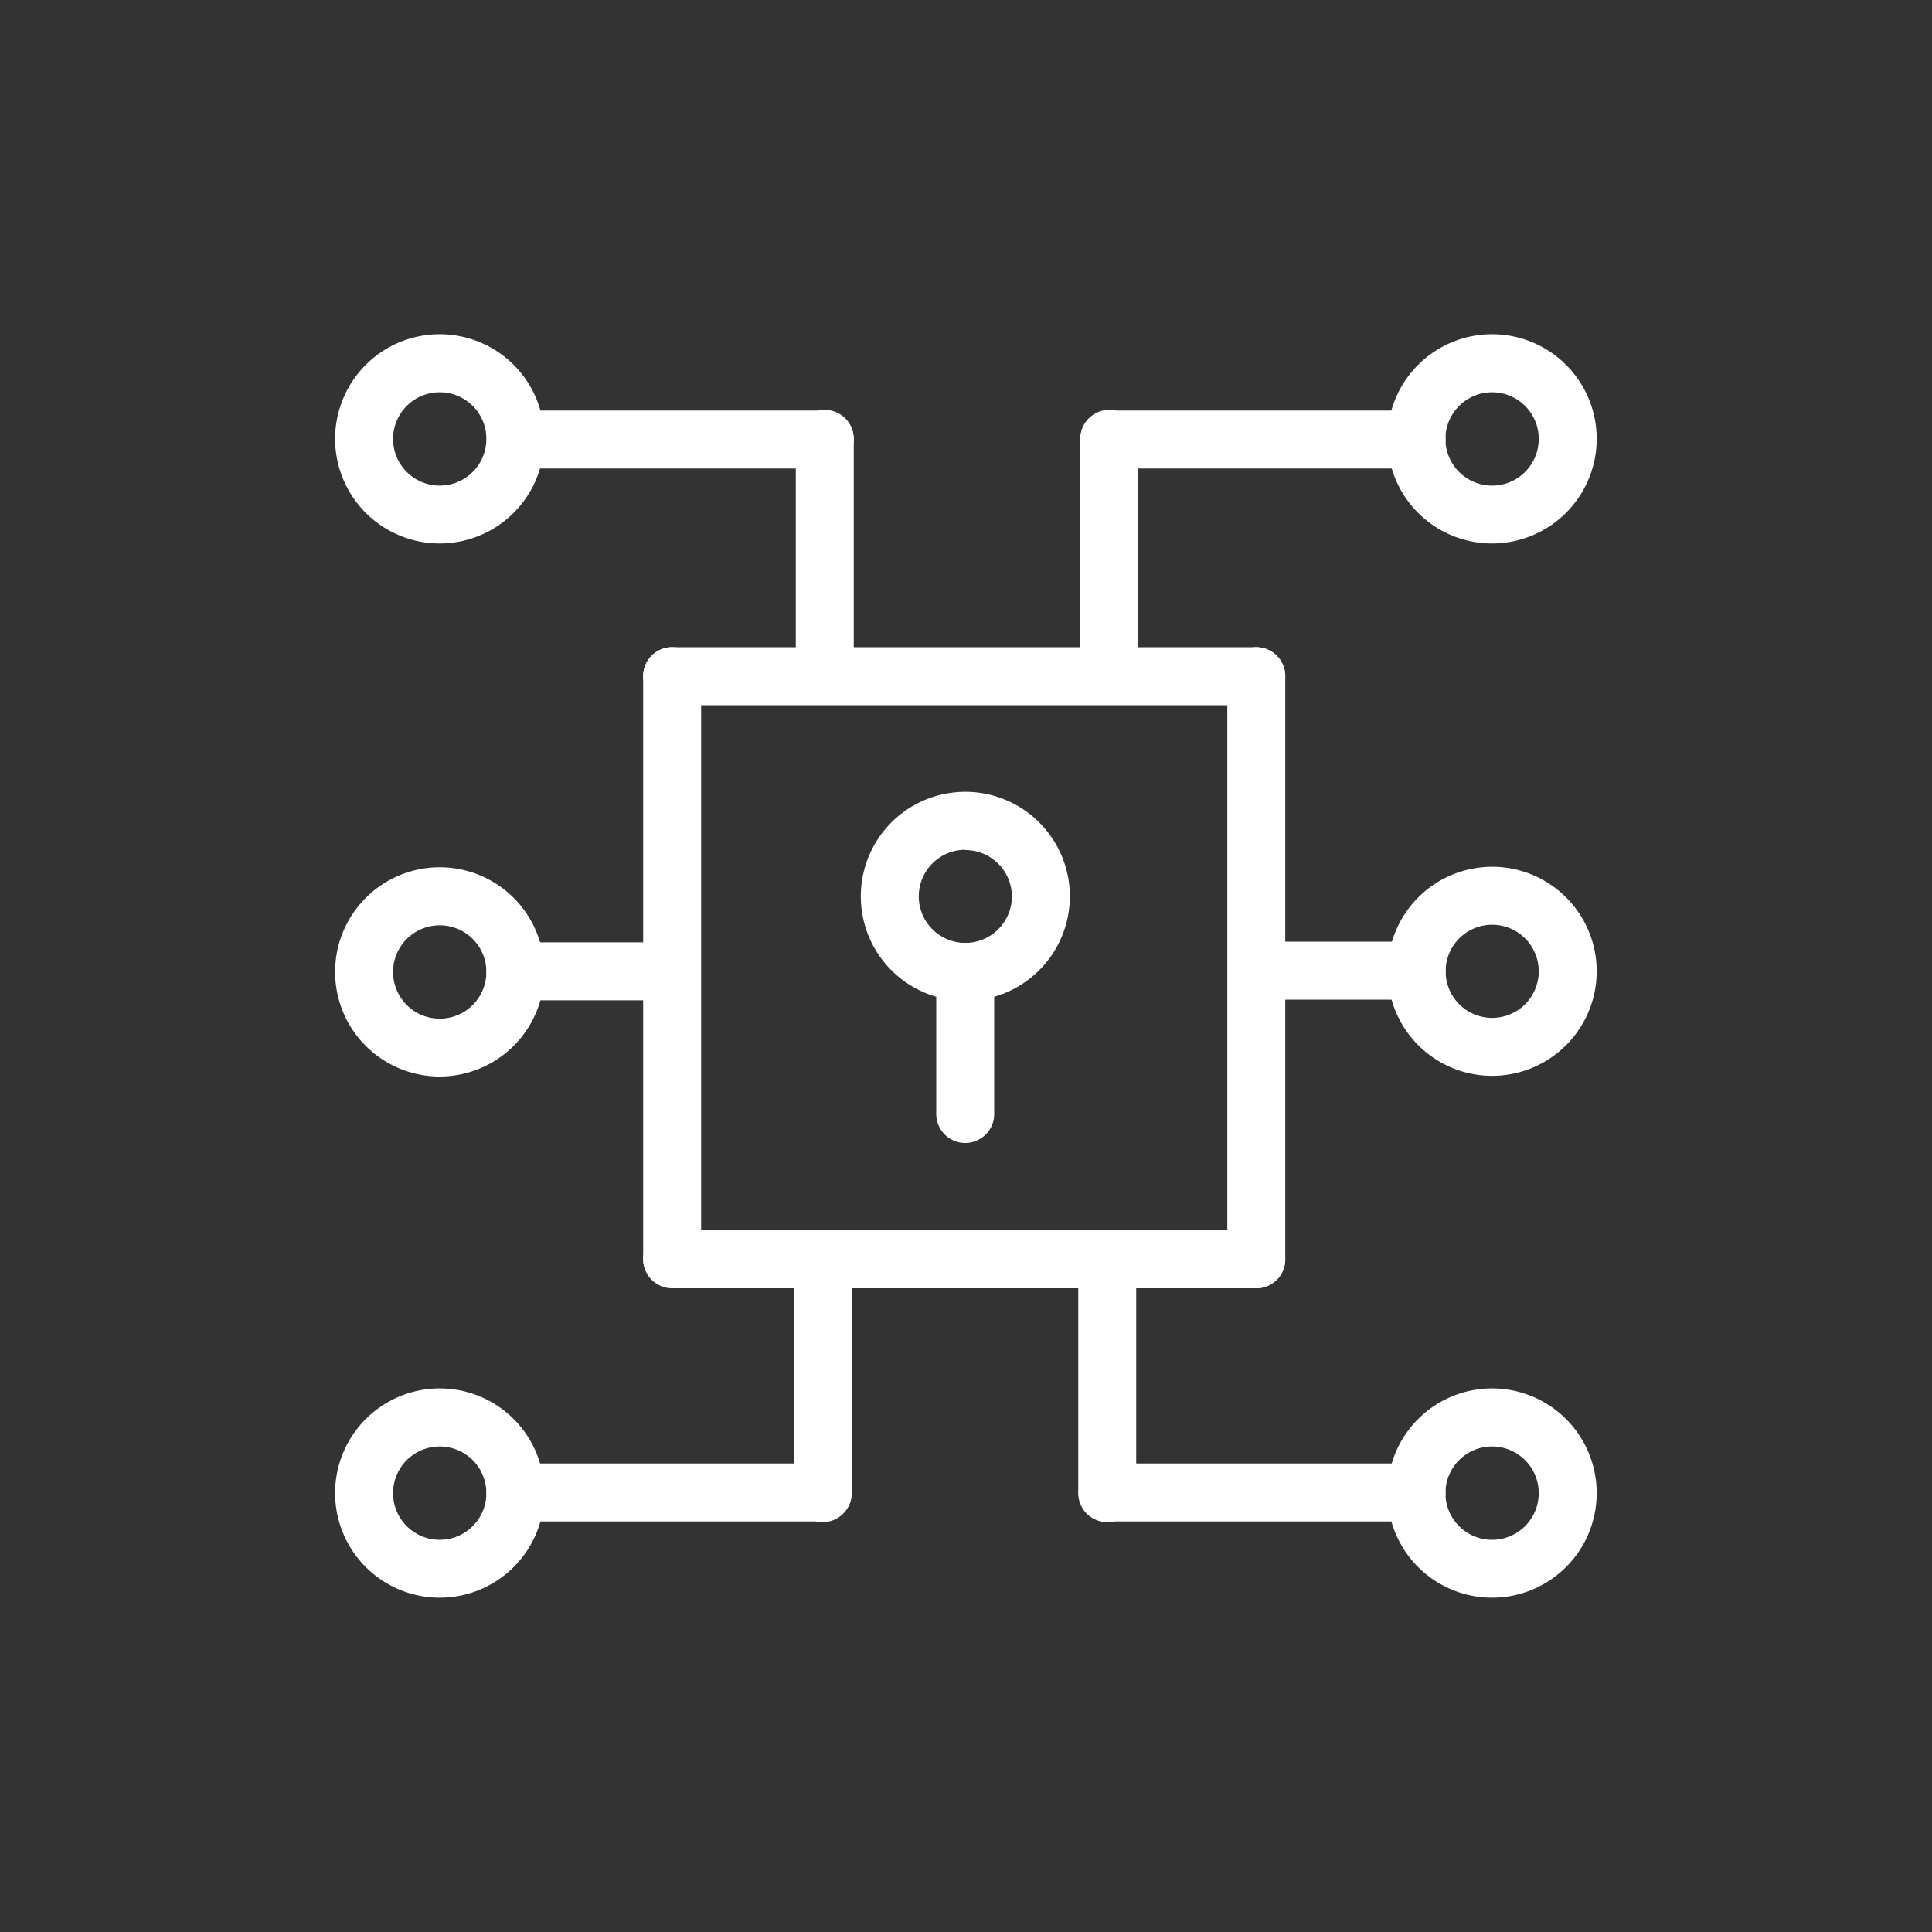
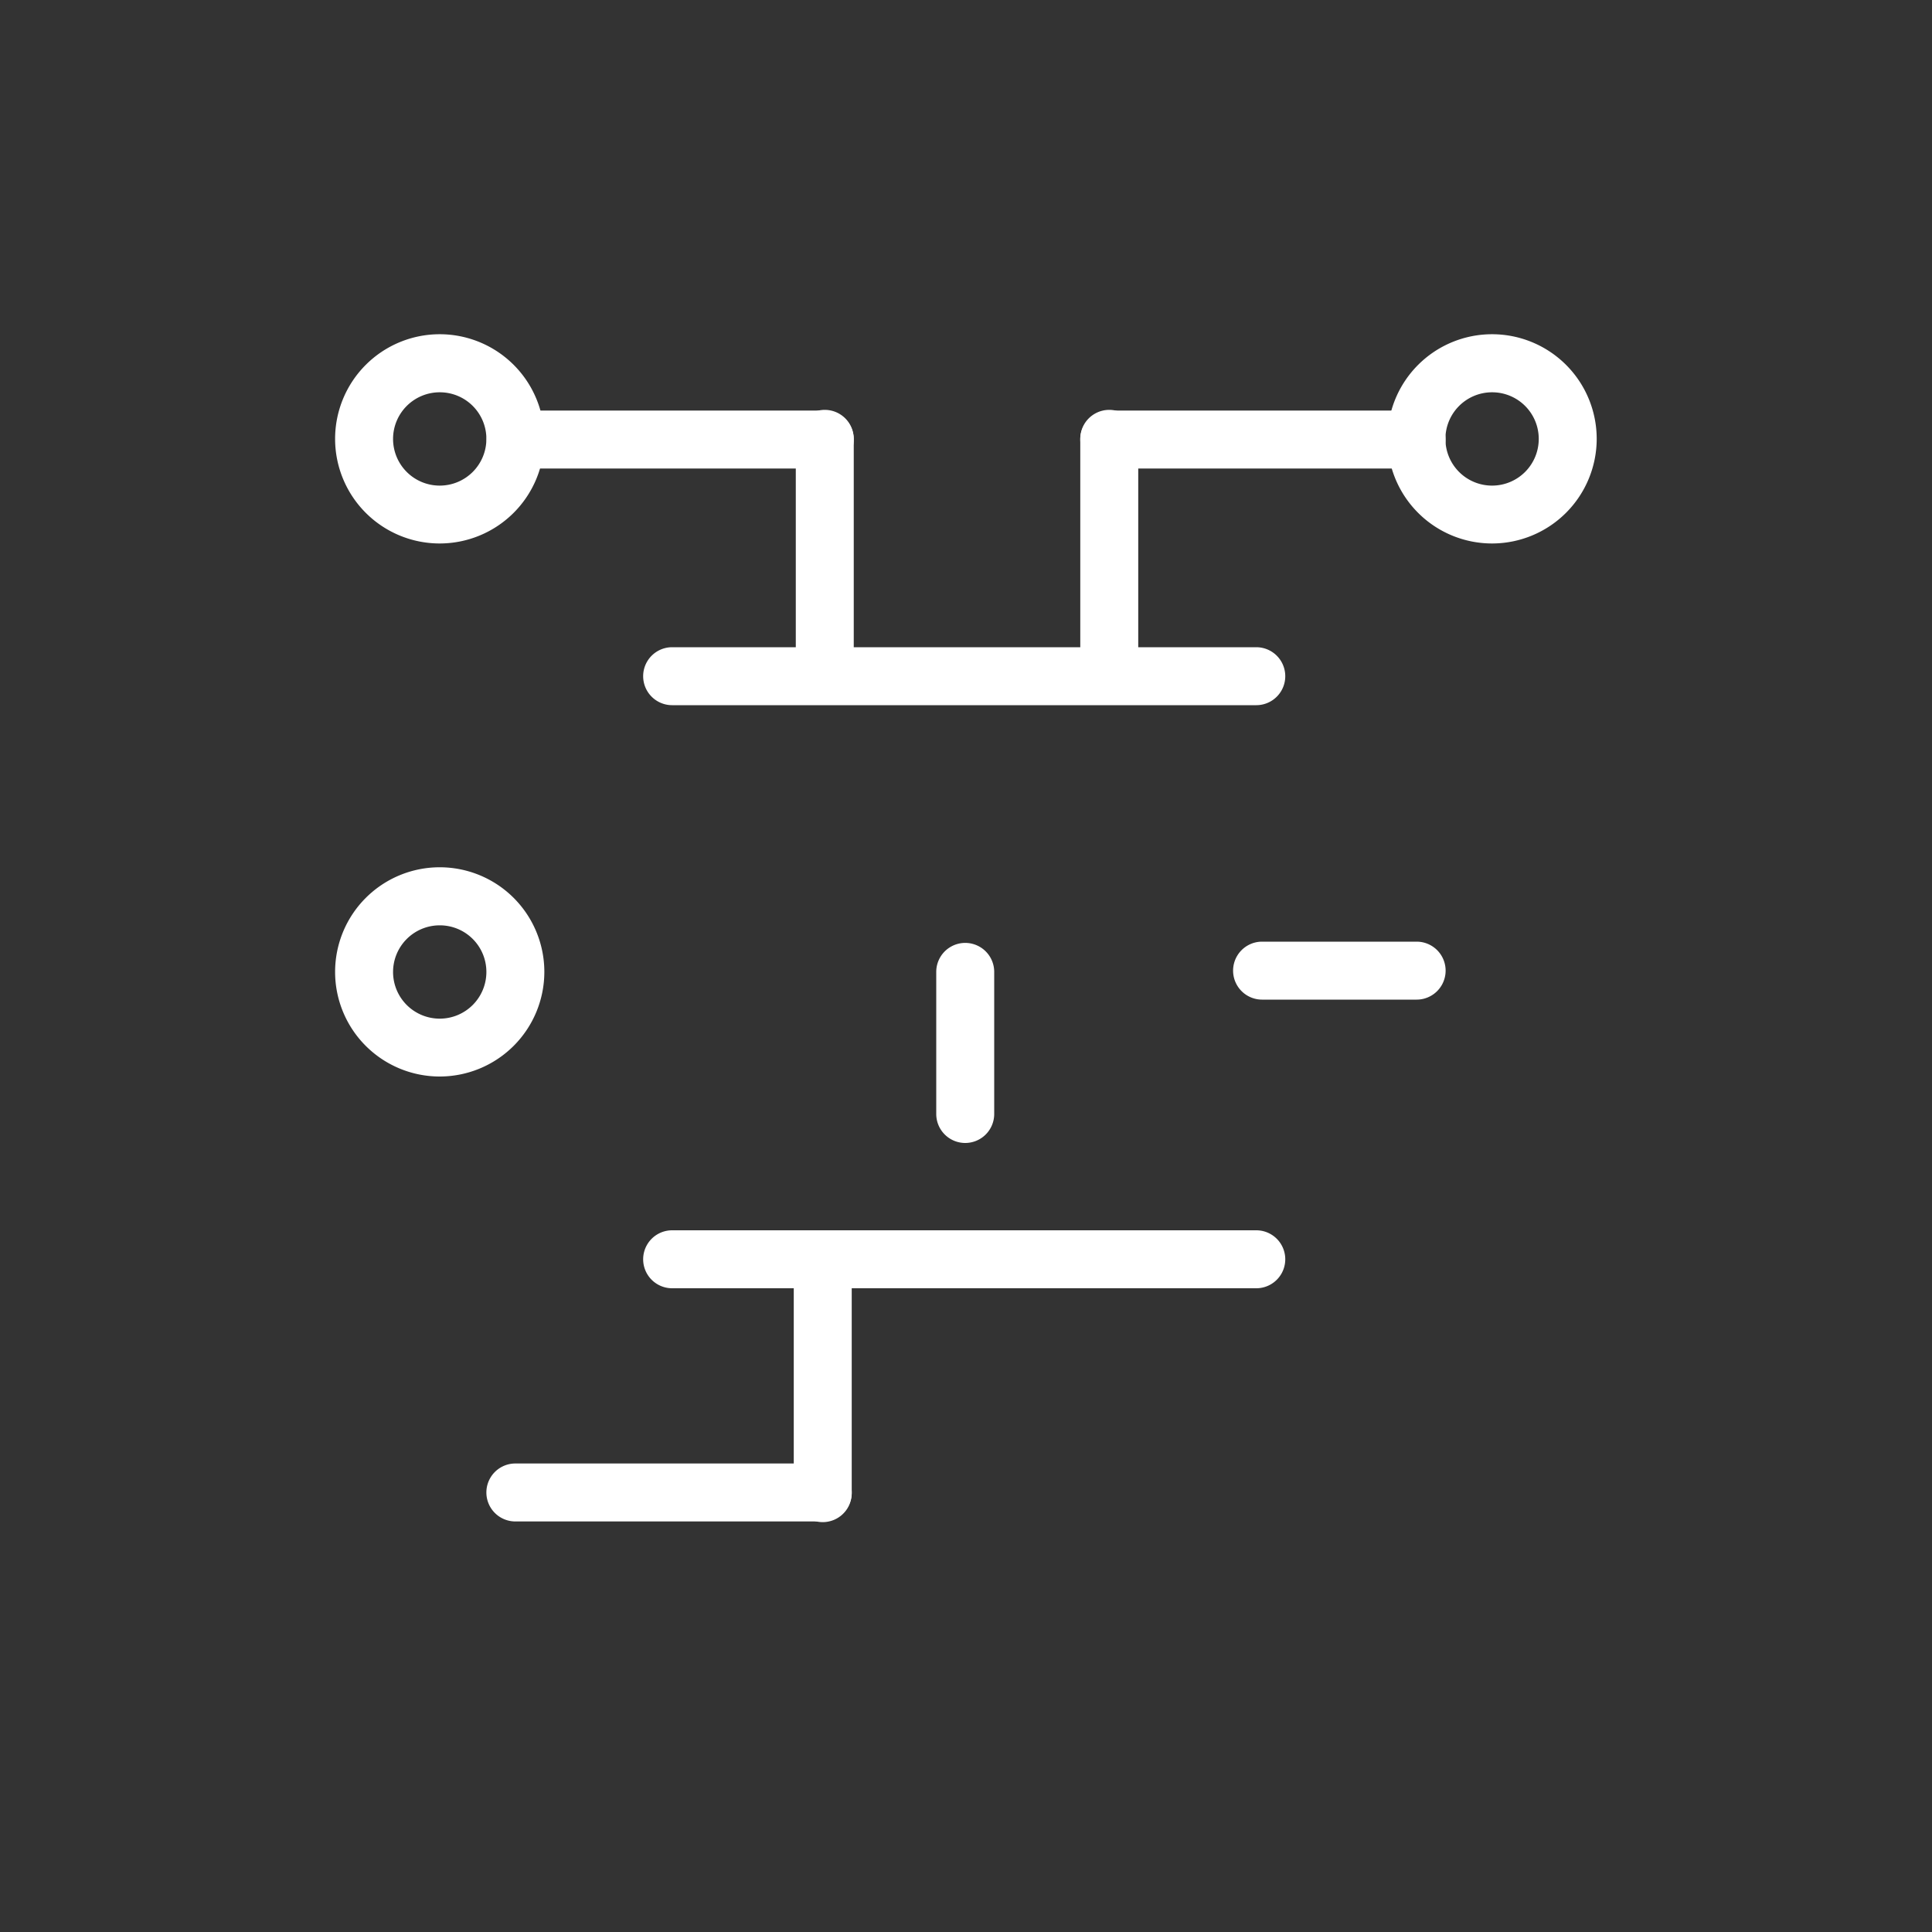
<svg xmlns="http://www.w3.org/2000/svg" t="1694332611931" class="icon" viewBox="0 0 1024 1024" version="1.1" p-id="34564" width="100" height="100">
  <rect x="0" y="0" width="1024" height="1024" fill="#333333" stroke="none" />
-   <path d="M511.59 530.483a55.398 55.398 0 1 1 55.45-55.398 55.45 55.45 0 0 1-55.45 55.398z m0-80.077a24.678 24.678 0 1 0 24.73 24.678A24.678 24.678 0 0 0 511.59 450.56zM790.886 846.797a55.45 55.45 0 1 1 55.398-55.398 55.45 55.45 0 0 1-55.398 55.398z m0-80.128a24.73 24.73 0 1 0 24.678 24.73 24.73 24.73 0 0 0-24.678-24.73zM233.114 846.797a55.45 55.45 0 1 1 55.398-55.398 55.45 55.45 0 0 1-55.398 55.398z m0-80.128a24.73 24.73 0 1 0 24.678 24.73 24.73 24.73 0 0 0-24.678-24.73zM356.25 682.445a15.36 15.36 0 0 1-15.36-15.36V358.4a15.36 15.36 0 0 1 30.72 0v308.787a15.36 15.36 0 0 1-15.36 15.258zM665.856 682.803a15.36 15.36 0 0 1-15.36-15.36V358.4a15.36 15.36 0 0 1 30.72 0v309.146a15.36 15.36 0 0 1-15.36 15.258z" fill="#ffffff" p-id="34565" />
  <path d="M665.856 373.76H356.25a15.36 15.36 0 0 1 0-30.72h309.606a15.36 15.36 0 0 1 0 30.72zM511.59 605.798a15.36 15.36 0 0 1-15.36-15.36v-75.315a15.36 15.36 0 0 1 30.72 0v75.315a15.36 15.36 0 0 1-15.36 15.36zM665.856 682.803H356.25a15.36 15.36 0 0 1 0-30.72h309.606a15.36 15.36 0 0 1 0 30.72z" fill="#ffffff" p-id="34566" />
-   <path d="M586.854 806.758a15.36 15.36 0 0 1-15.36-15.36v-123.955a15.36 15.36 0 1 1 30.72 0v123.955a15.36 15.36 0 0 1-15.36 15.36z" fill="#ffffff" p-id="34567" />
-   <path d="M750.848 806.4h-163.84a15.36 15.36 0 0 1 0-30.72h163.84a15.36 15.36 0 0 1 0 30.72zM790.886 570.214a55.398 55.398 0 1 1 55.398-55.398 55.45 55.45 0 0 1-55.398 55.398z m0-80.077a24.678 24.678 0 1 0 24.678 24.678 24.678 24.678 0 0 0-24.678-24.678z" fill="#ffffff" p-id="34568" />
  <path d="M750.848 529.818h-81.92a15.36 15.36 0 0 1 0-30.72h81.92a15.36 15.36 0 0 1 0 30.72zM436.07 806.758a15.36 15.36 0 0 1-15.36-15.36v-123.955a15.36 15.36 0 1 1 30.72 0v123.955a15.36 15.36 0 0 1-15.36 15.36z" fill="#ffffff" p-id="34569" />
  <path d="M436.07 806.4H273.152a15.36 15.36 0 1 1 0-30.72h162.918a15.36 15.36 0 1 1 0 30.72zM233.114 288.051a55.45 55.45 0 1 1 55.398-55.45 55.501 55.501 0 0 1-55.398 55.45z m0-80.128a24.73 24.73 0 1 0 24.678 24.678 24.678 24.678 0 0 0-24.678-24.678zM790.886 288.051a55.45 55.45 0 1 1 55.398-55.45 55.501 55.501 0 0 1-55.398 55.45z m0-80.128a24.73 24.73 0 1 0 24.678 24.678 24.678 24.678 0 0 0-24.678-24.678zM437.146 371.917a15.36 15.36 0 0 1-15.36-15.36V232.602a15.36 15.36 0 0 1 30.72 0v123.955a15.36 15.36 0 0 1-15.36 15.36z" fill="#ffffff" p-id="34570" />
  <path d="M437.146 248.32h-163.84a15.36 15.36 0 1 1 0-30.72h163.84a15.36 15.36 0 0 1 0 30.72zM587.93 371.917a15.36 15.36 0 0 1-15.36-15.36V232.602a15.36 15.36 0 1 1 30.72 0v123.955a15.36 15.36 0 0 1-15.36 15.36z" fill="#ffffff" p-id="34571" />
  <path d="M750.848 248.32h-162.918a15.36 15.36 0 1 1 0-30.72h162.918a15.36 15.36 0 0 1 0 30.72zM233.114 570.573a55.45 55.45 0 1 1 55.398-55.45 55.501 55.501 0 0 1-55.398 55.45z m0-80.128a24.73 24.73 0 1 0 24.678 24.678 24.678 24.678 0 0 0-24.678-24.678z" fill="#ffffff" p-id="34572" />
-   <path d="M354.355 530.176H273.152a15.36 15.36 0 0 1 0-30.72h81.203a15.36 15.36 0 0 1 0 30.72z" fill="#ffffff" p-id="34573" />
</svg>